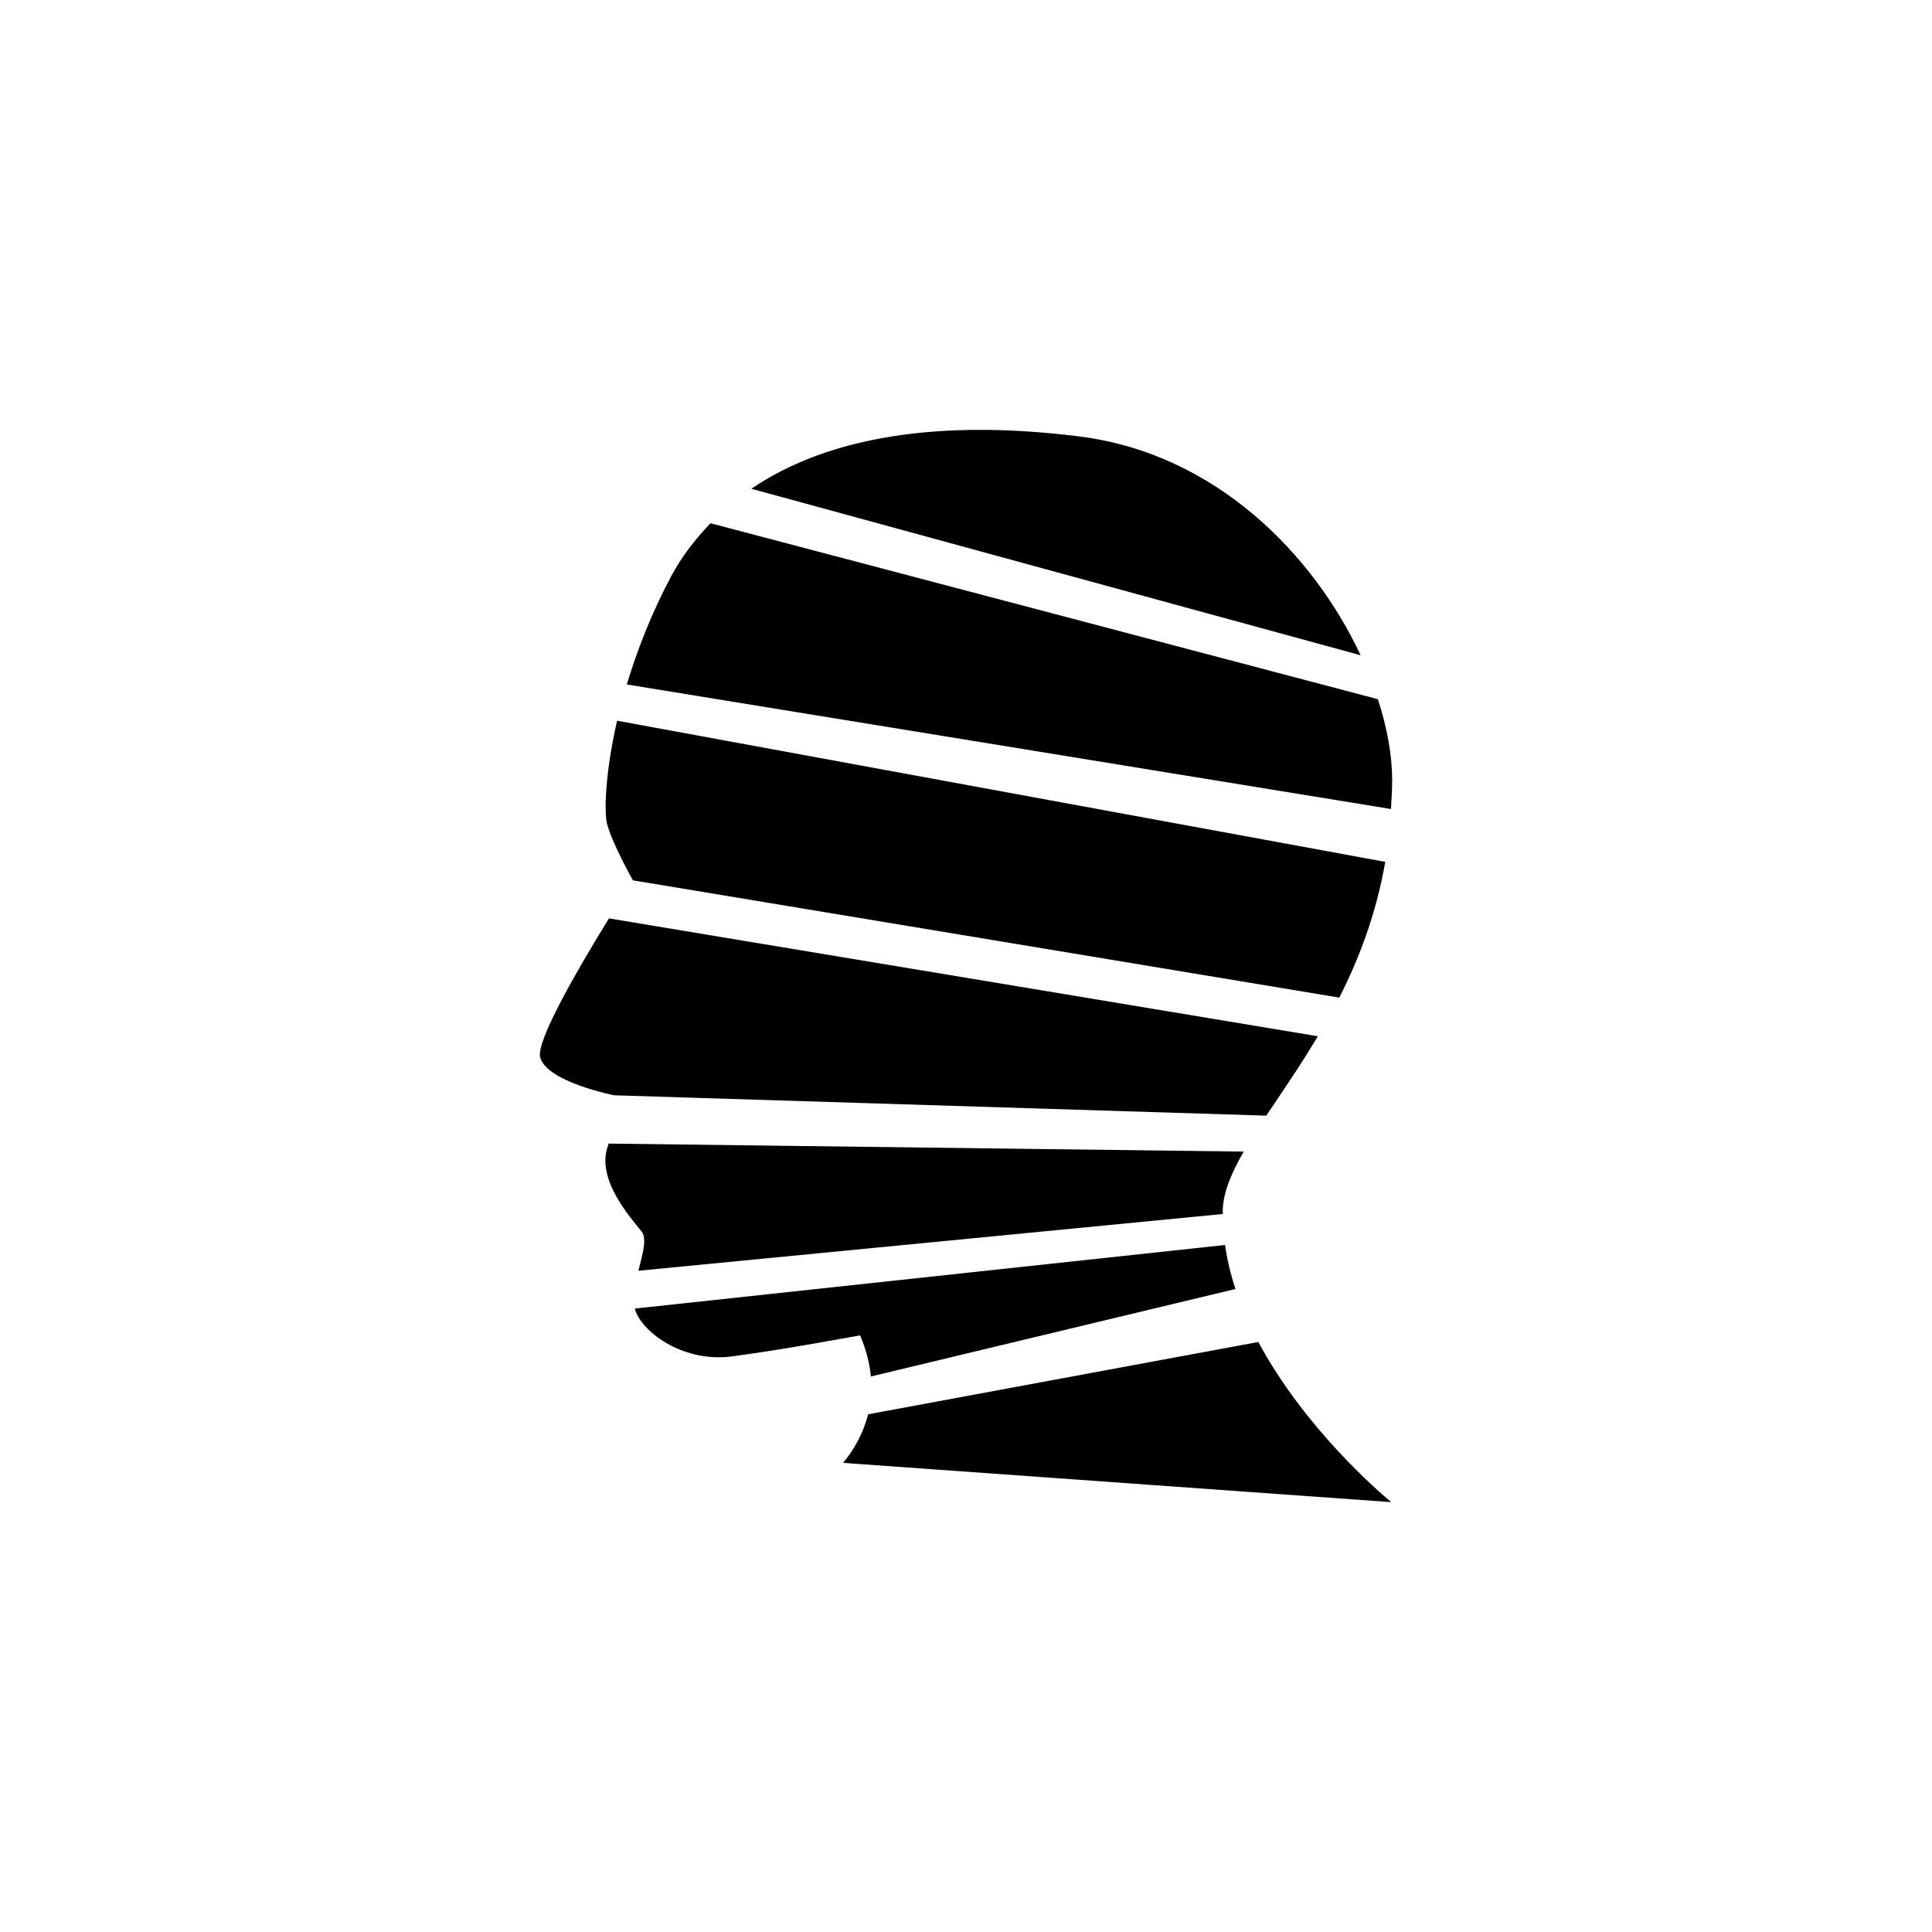
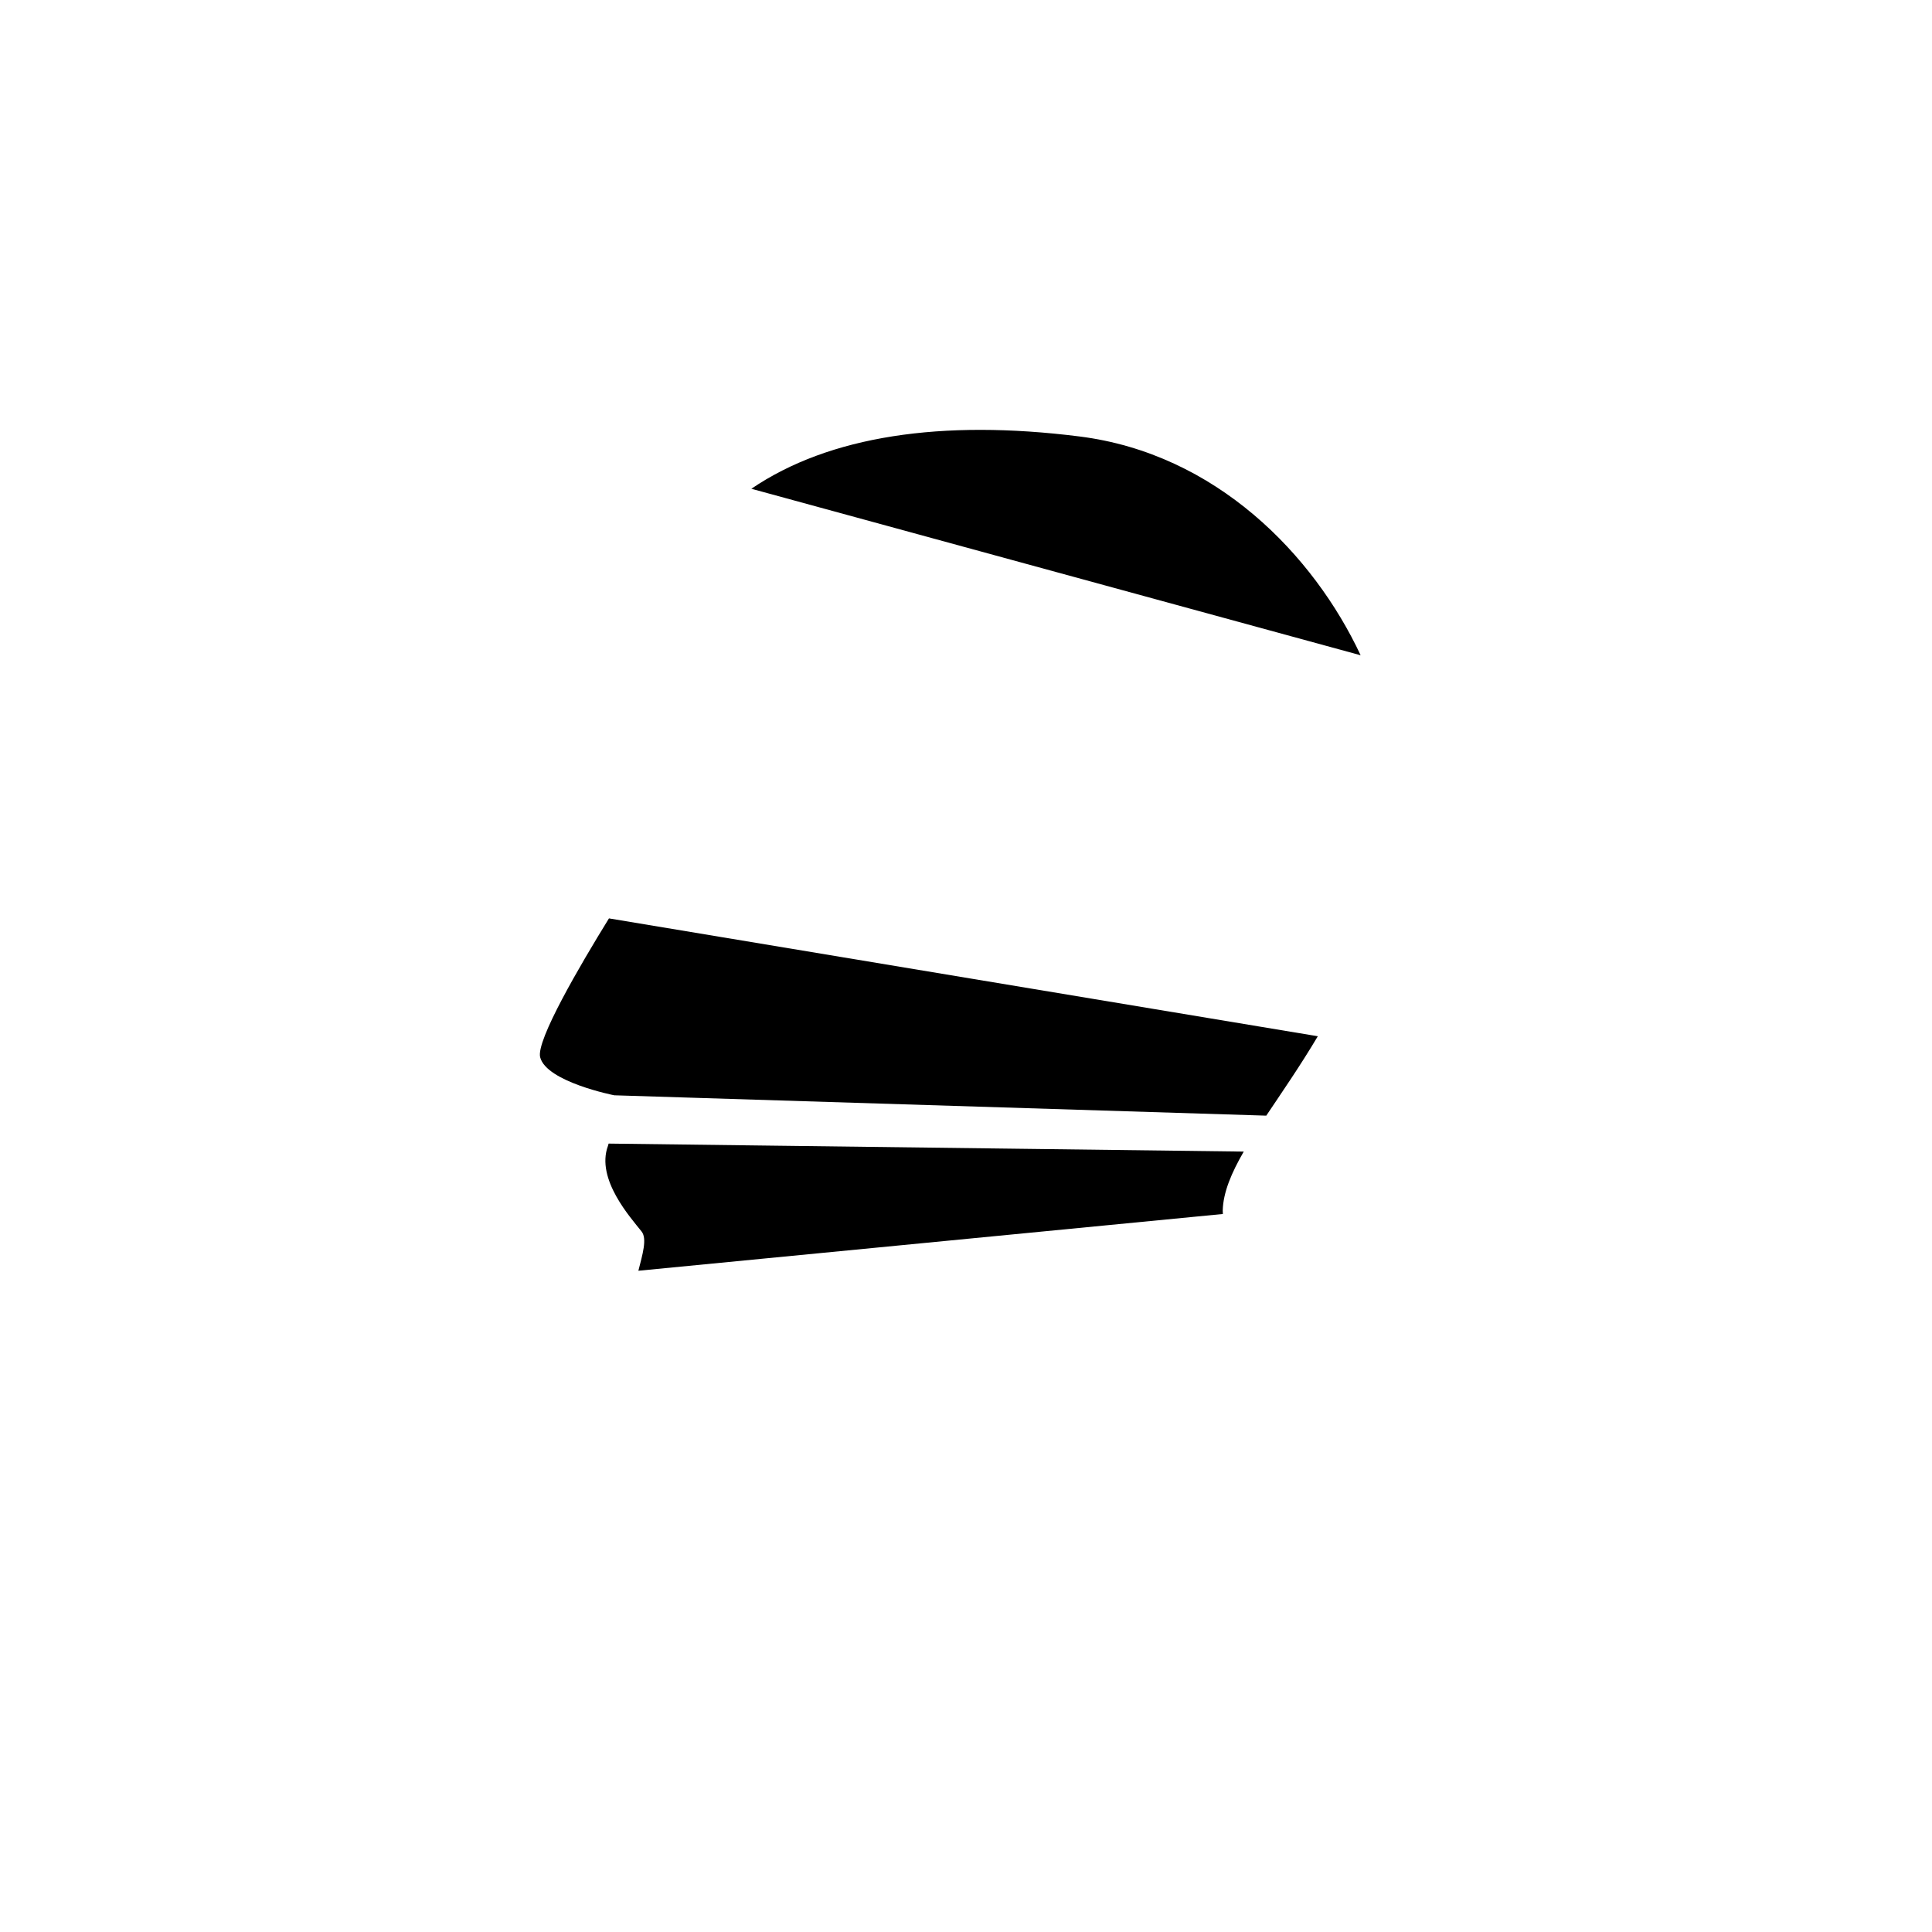
<svg xmlns="http://www.w3.org/2000/svg" version="1.1" id="Layer_1" x="0px" y="0px" width="50px" height="50px" viewBox="0 0 50 50" enable-background="new 0 0 50 50" xml:space="preserve">
  <g>
    <path d="M27.933,11.295c-3.563-0.449-6.478-0.013-8.488,1.354l15.768,4.309C33.998,14.362,31.474,11.74,27.933,11.295z" />
-     <path d="M36.029,20.158c-0.003-0.621-0.132-1.328-0.369-2.063l-17.273-4.554c-0.388,0.409-0.74,0.851-1.015,1.368   c-0.53,0.998-0.891,1.945-1.15,2.805l19.776,3.223C36.013,20.682,36.03,20.428,36.029,20.158z" />
-     <path d="M16.38,22.783l18.281,3.035c0.513-1.011,0.955-2.167,1.189-3.513L15.97,18.652c-0.313,1.367-0.333,2.372-0.262,2.658   C15.837,21.824,16.38,22.783,16.38,22.783z" />
    <path d="M32.771,28.873c0.407-0.609,0.877-1.287,1.334-2.055L15.76,23.768c-0.747,1.21-1.889,3.158-1.781,3.592   c0.162,0.641,1.918,0.986,1.918,0.986L32.771,28.873z" />
    <path d="M16.521,32.887l15.127-1.469c0-0.029-0.005-0.061-0.004-0.09c0.012-0.472,0.226-0.974,0.544-1.525l-16.437-0.207   c-0.008,0.021-0.009,0.036-0.017,0.059c-0.32,0.863,0.596,1.867,0.871,2.217C16.751,32.059,16.63,32.461,16.521,32.887z" />
-     <path d="M22.539,35.623l9.435-2.264c-0.123-0.371-0.215-0.752-0.27-1.139l-15.271,1.645c0.005,0.018,0.004,0.038,0.01,0.055   c0.224,0.607,1.281,1.344,2.496,1.184c1.217-0.16,2.778-0.447,3.32-0.545C22.421,34.939,22.506,35.293,22.539,35.623z" />
-     <path d="M32.566,34.73l-10.1,1.872c-0.124,0.498-0.368,0.919-0.647,1.257l14.185,1.016C35.684,38.609,33.75,36.943,32.566,34.73z" />
  </g>
</svg>